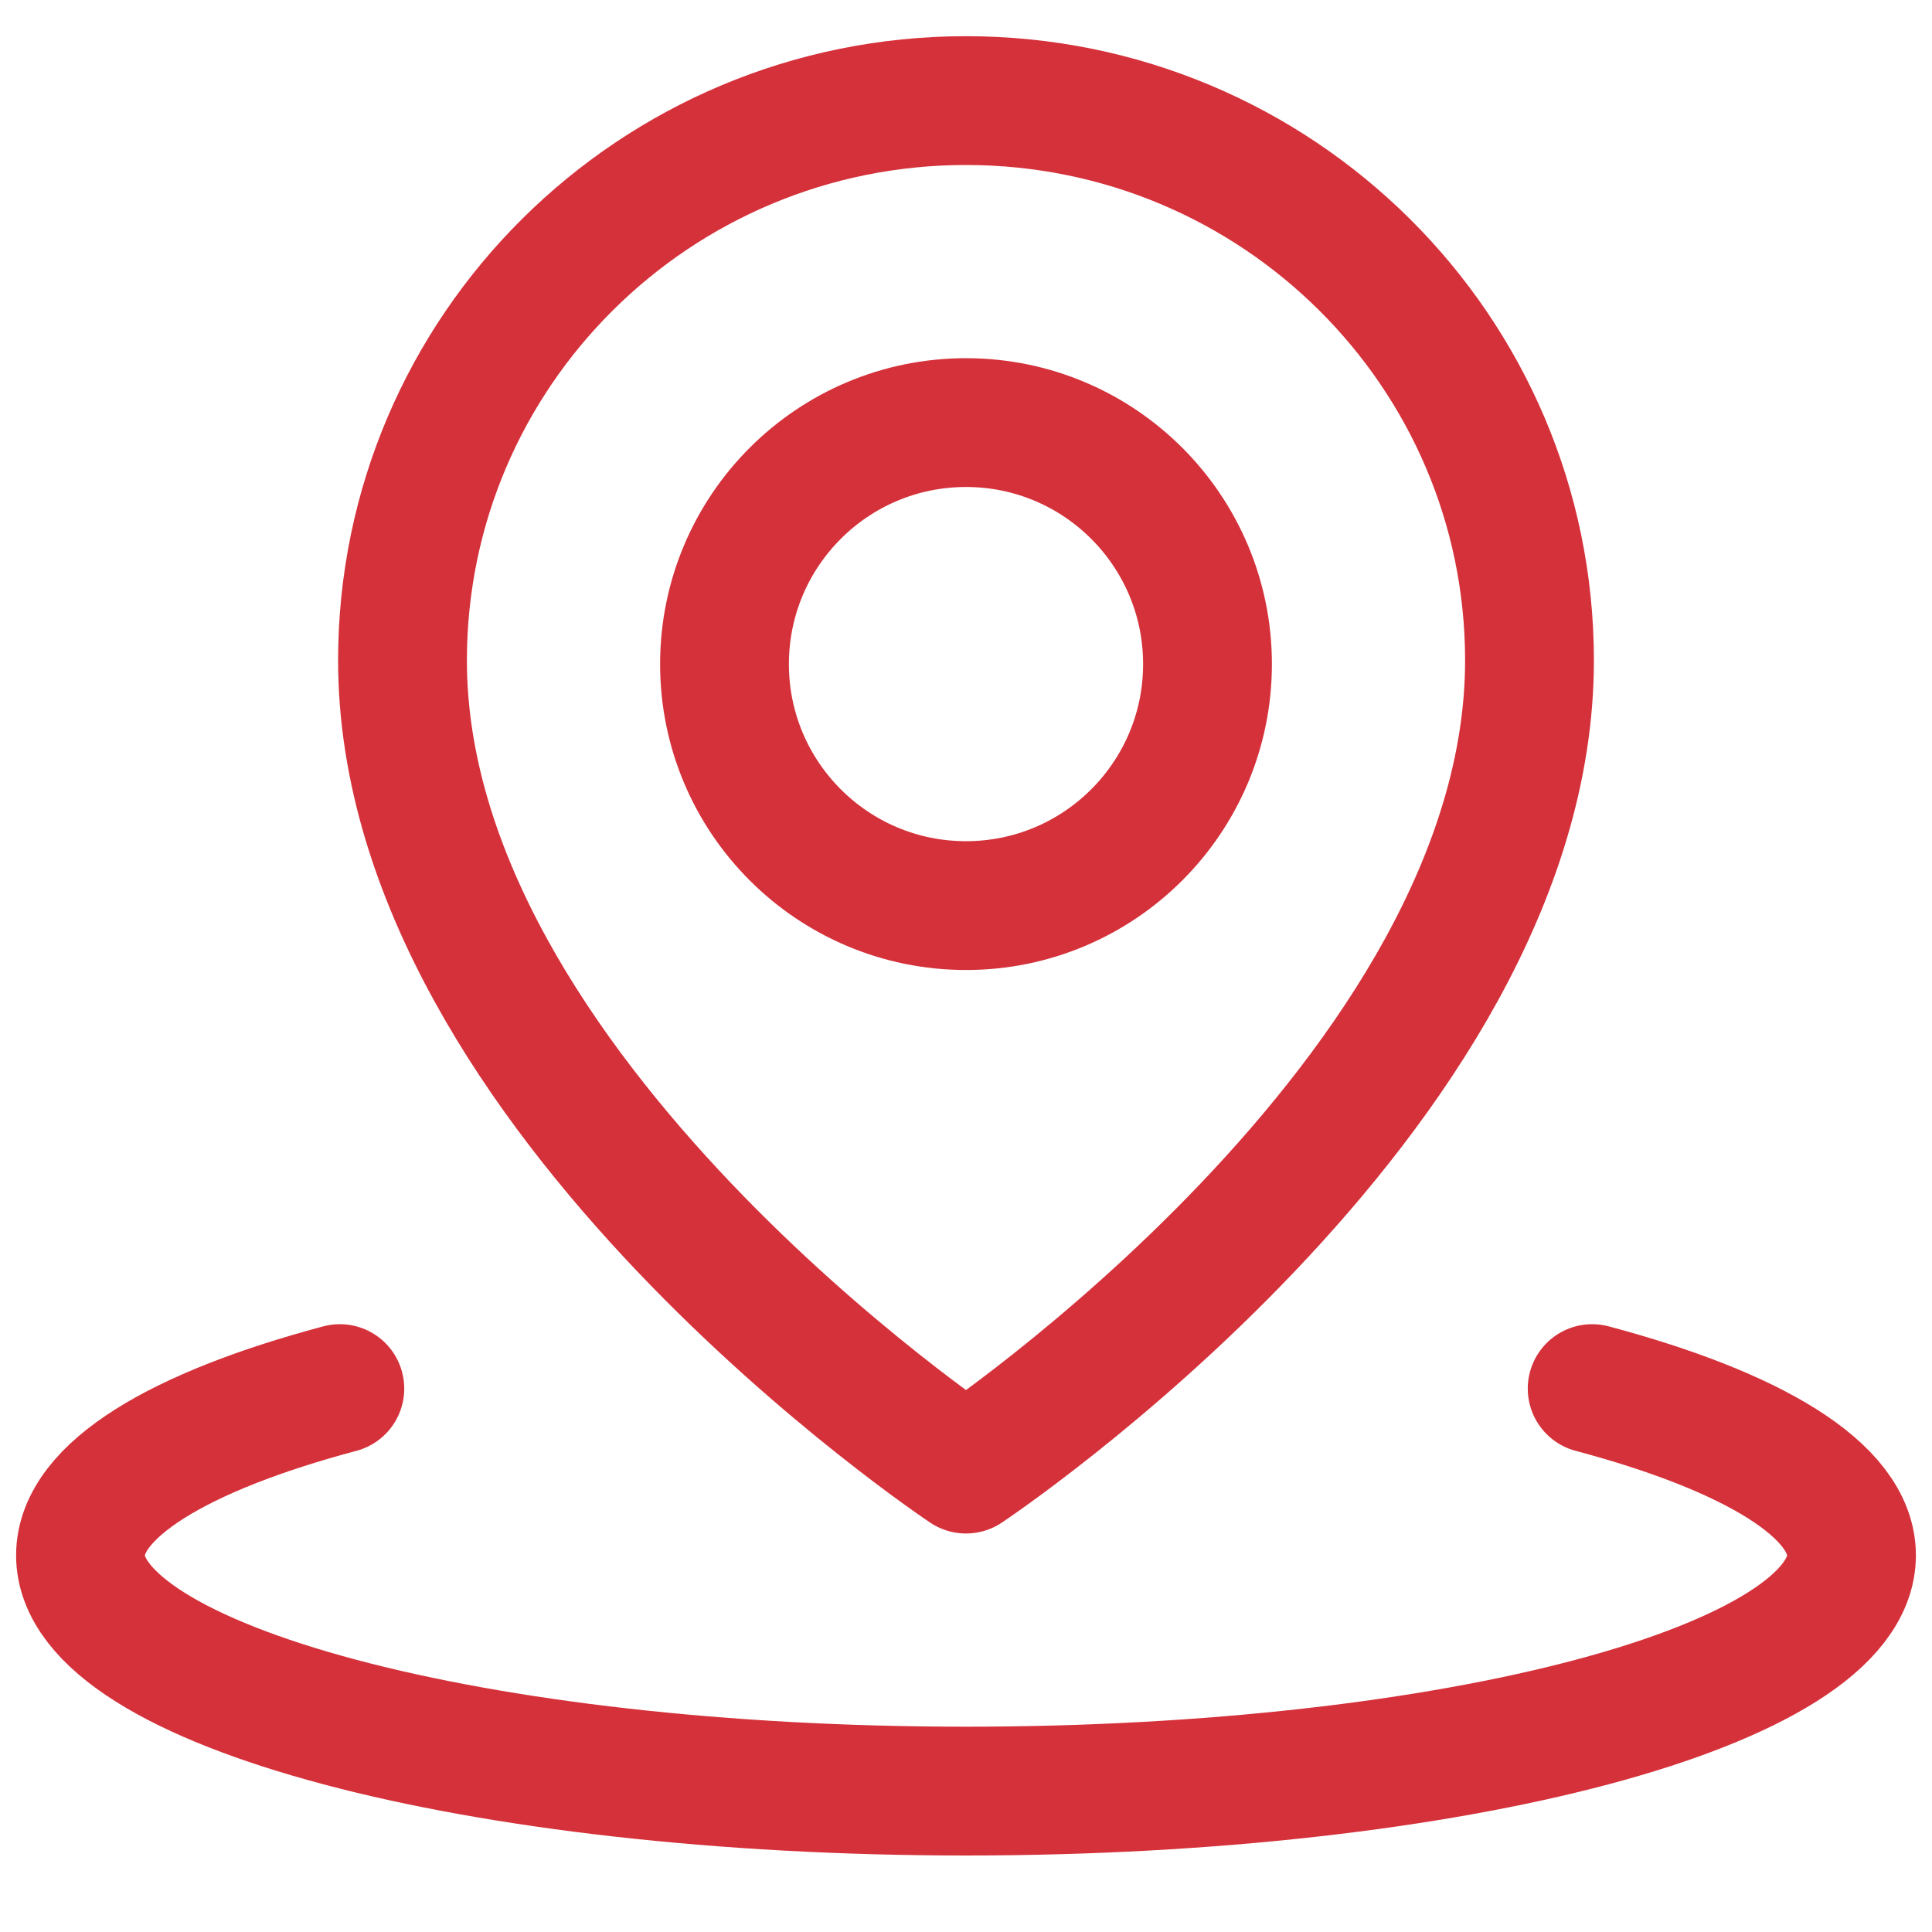
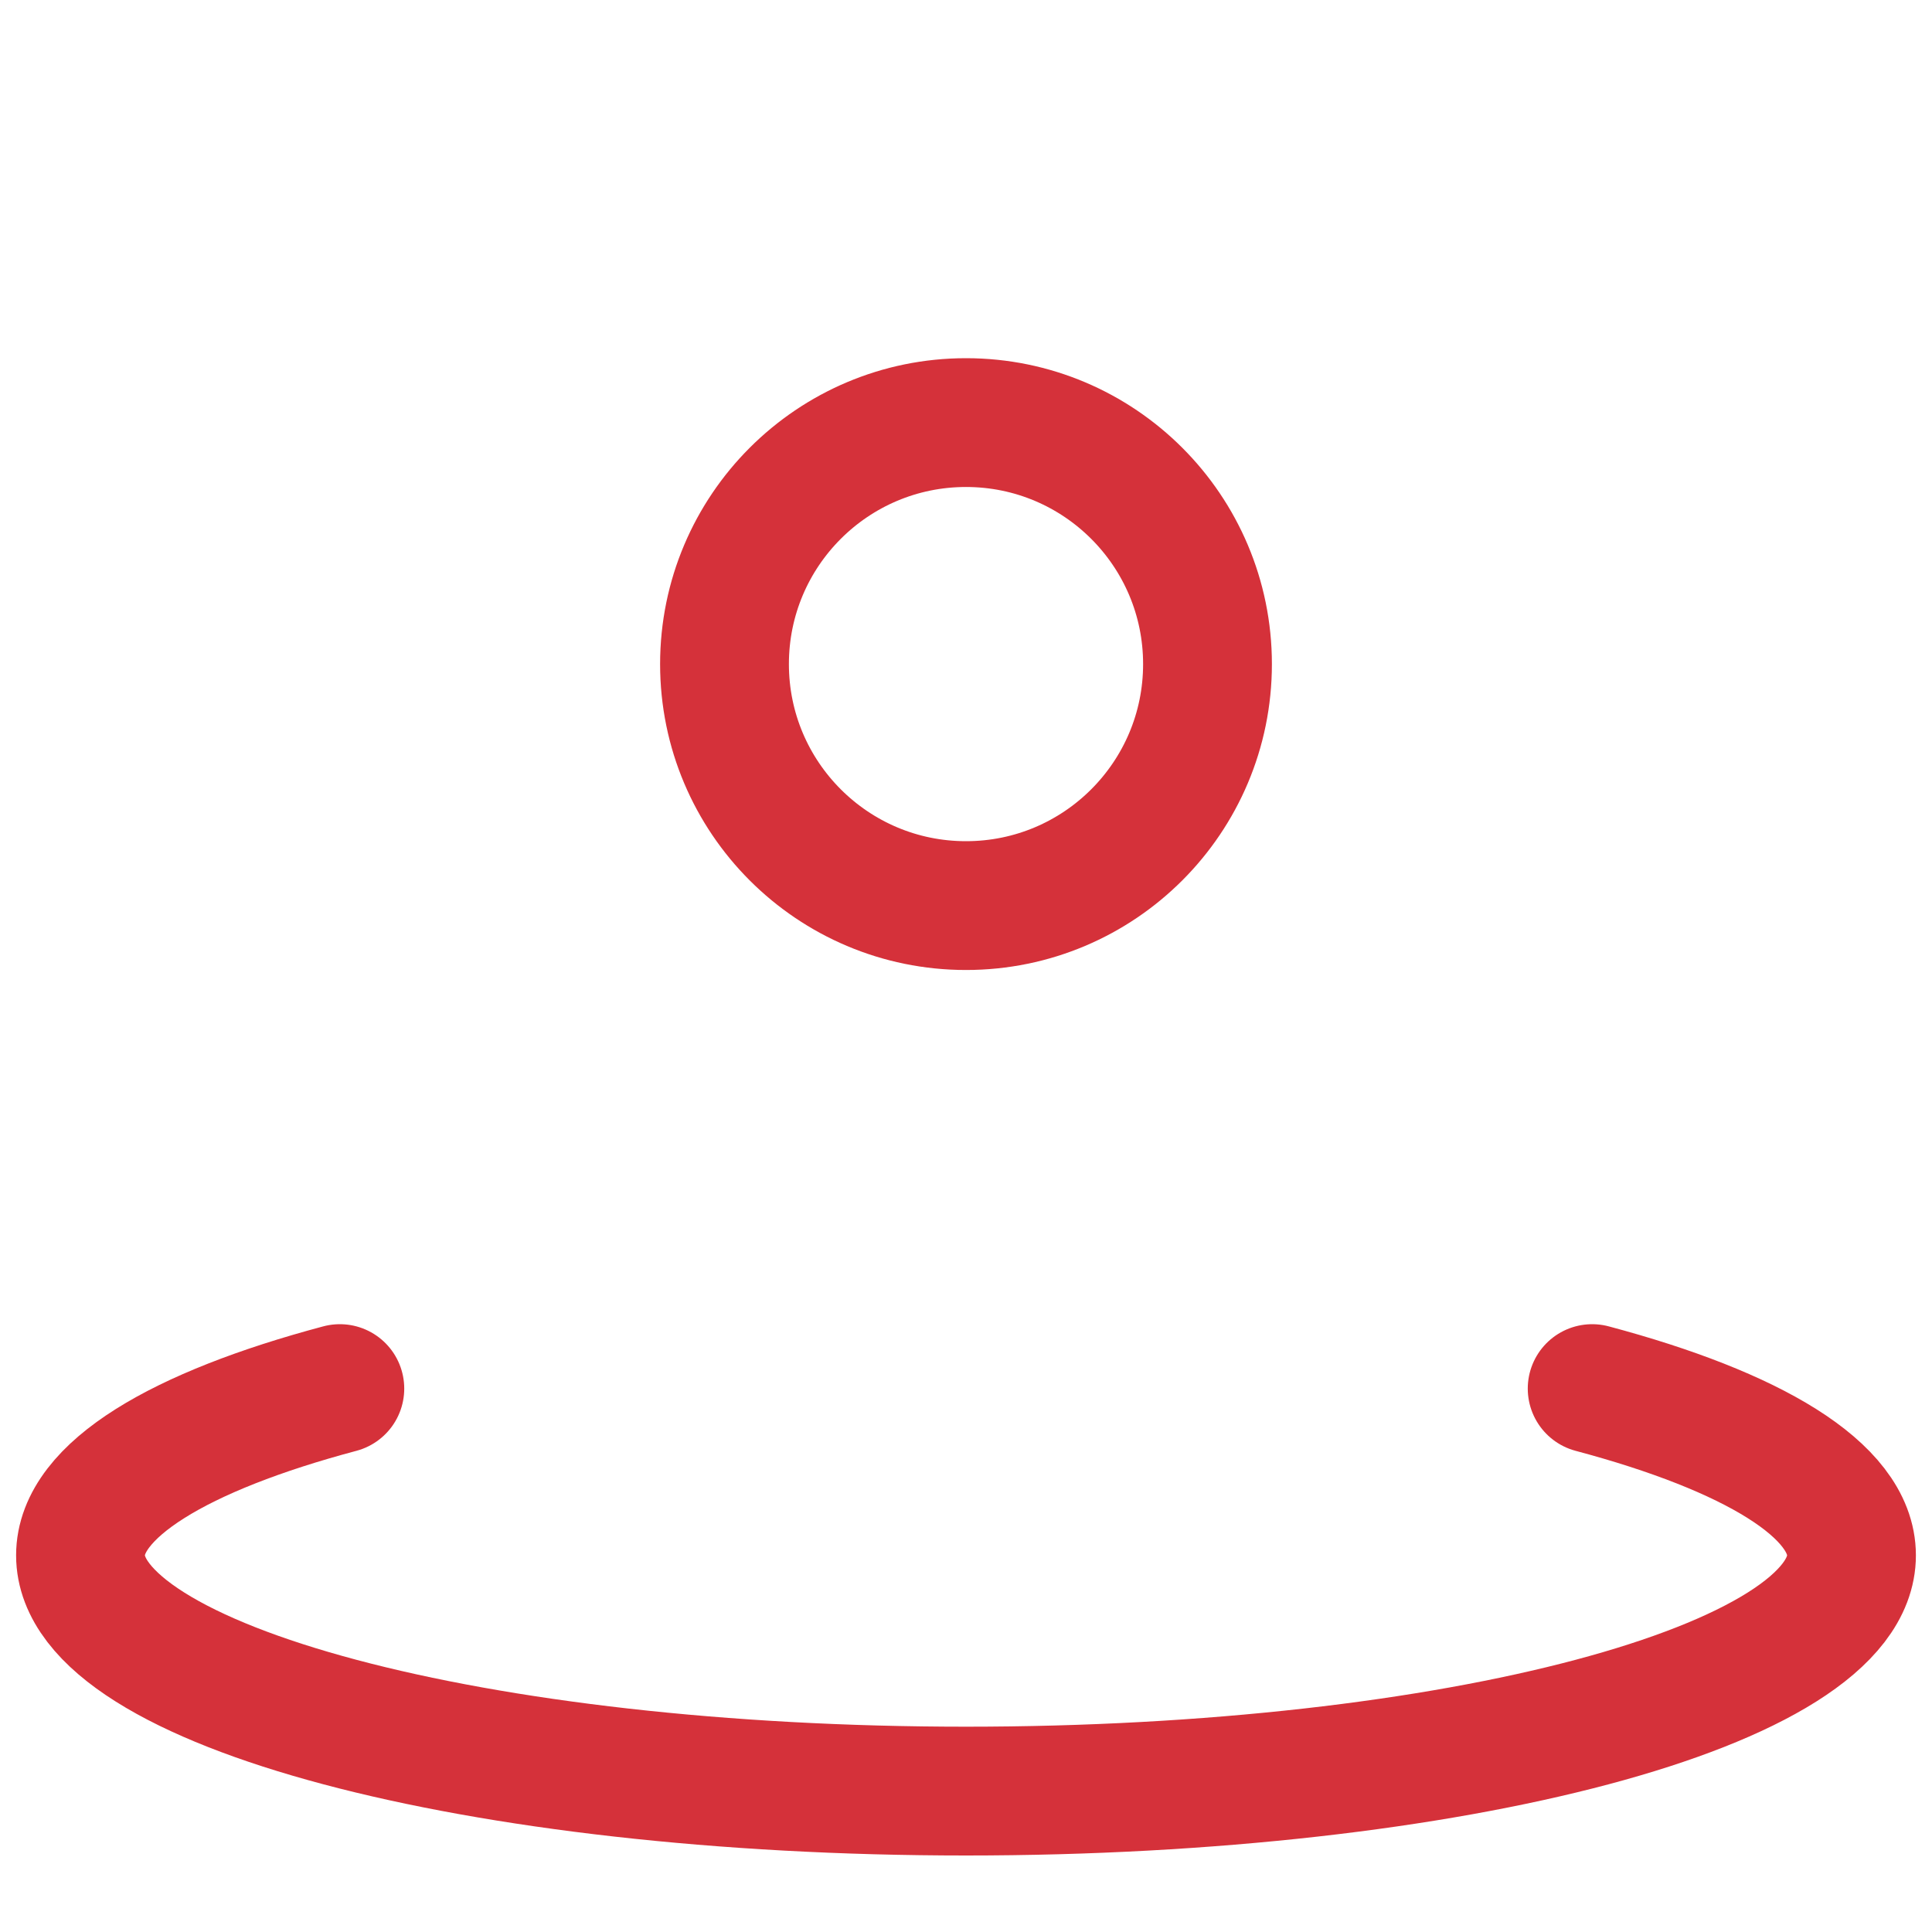
<svg xmlns="http://www.w3.org/2000/svg" width="30" height="30" viewBox="0 0 30 30" fill="none">
  <path d="M5.277 21.562C2.789 22.225 1.25 23.14 1.25 24.151C1.25 26.173 7.406 27.812 15 27.812C22.594 27.812 28.75 26.173 28.75 24.151C28.75 23.14 27.211 22.225 24.723 21.562" stroke="#D5313A" stroke-width="2" stroke-linecap="round" stroke-linejoin="round" />
-   <path d="M15 22.812C15 22.812 23.75 16.988 23.75 10.255C23.75 5.454 19.832 1.562 15 1.562C10.168 1.562 6.25 5.454 6.25 10.255C6.25 16.988 15 22.812 15 22.812Z" stroke="#D5313A" stroke-width="2" stroke-linejoin="round" />
  <path d="M15 14.062C17.071 14.062 18.75 12.383 18.75 10.312C18.75 8.241 17.071 6.562 15 6.562C12.929 6.562 11.25 8.241 11.25 10.312C11.25 12.383 12.929 14.062 15 14.062Z" stroke="#D5313A" stroke-width="2" stroke-linejoin="round" />
</svg>